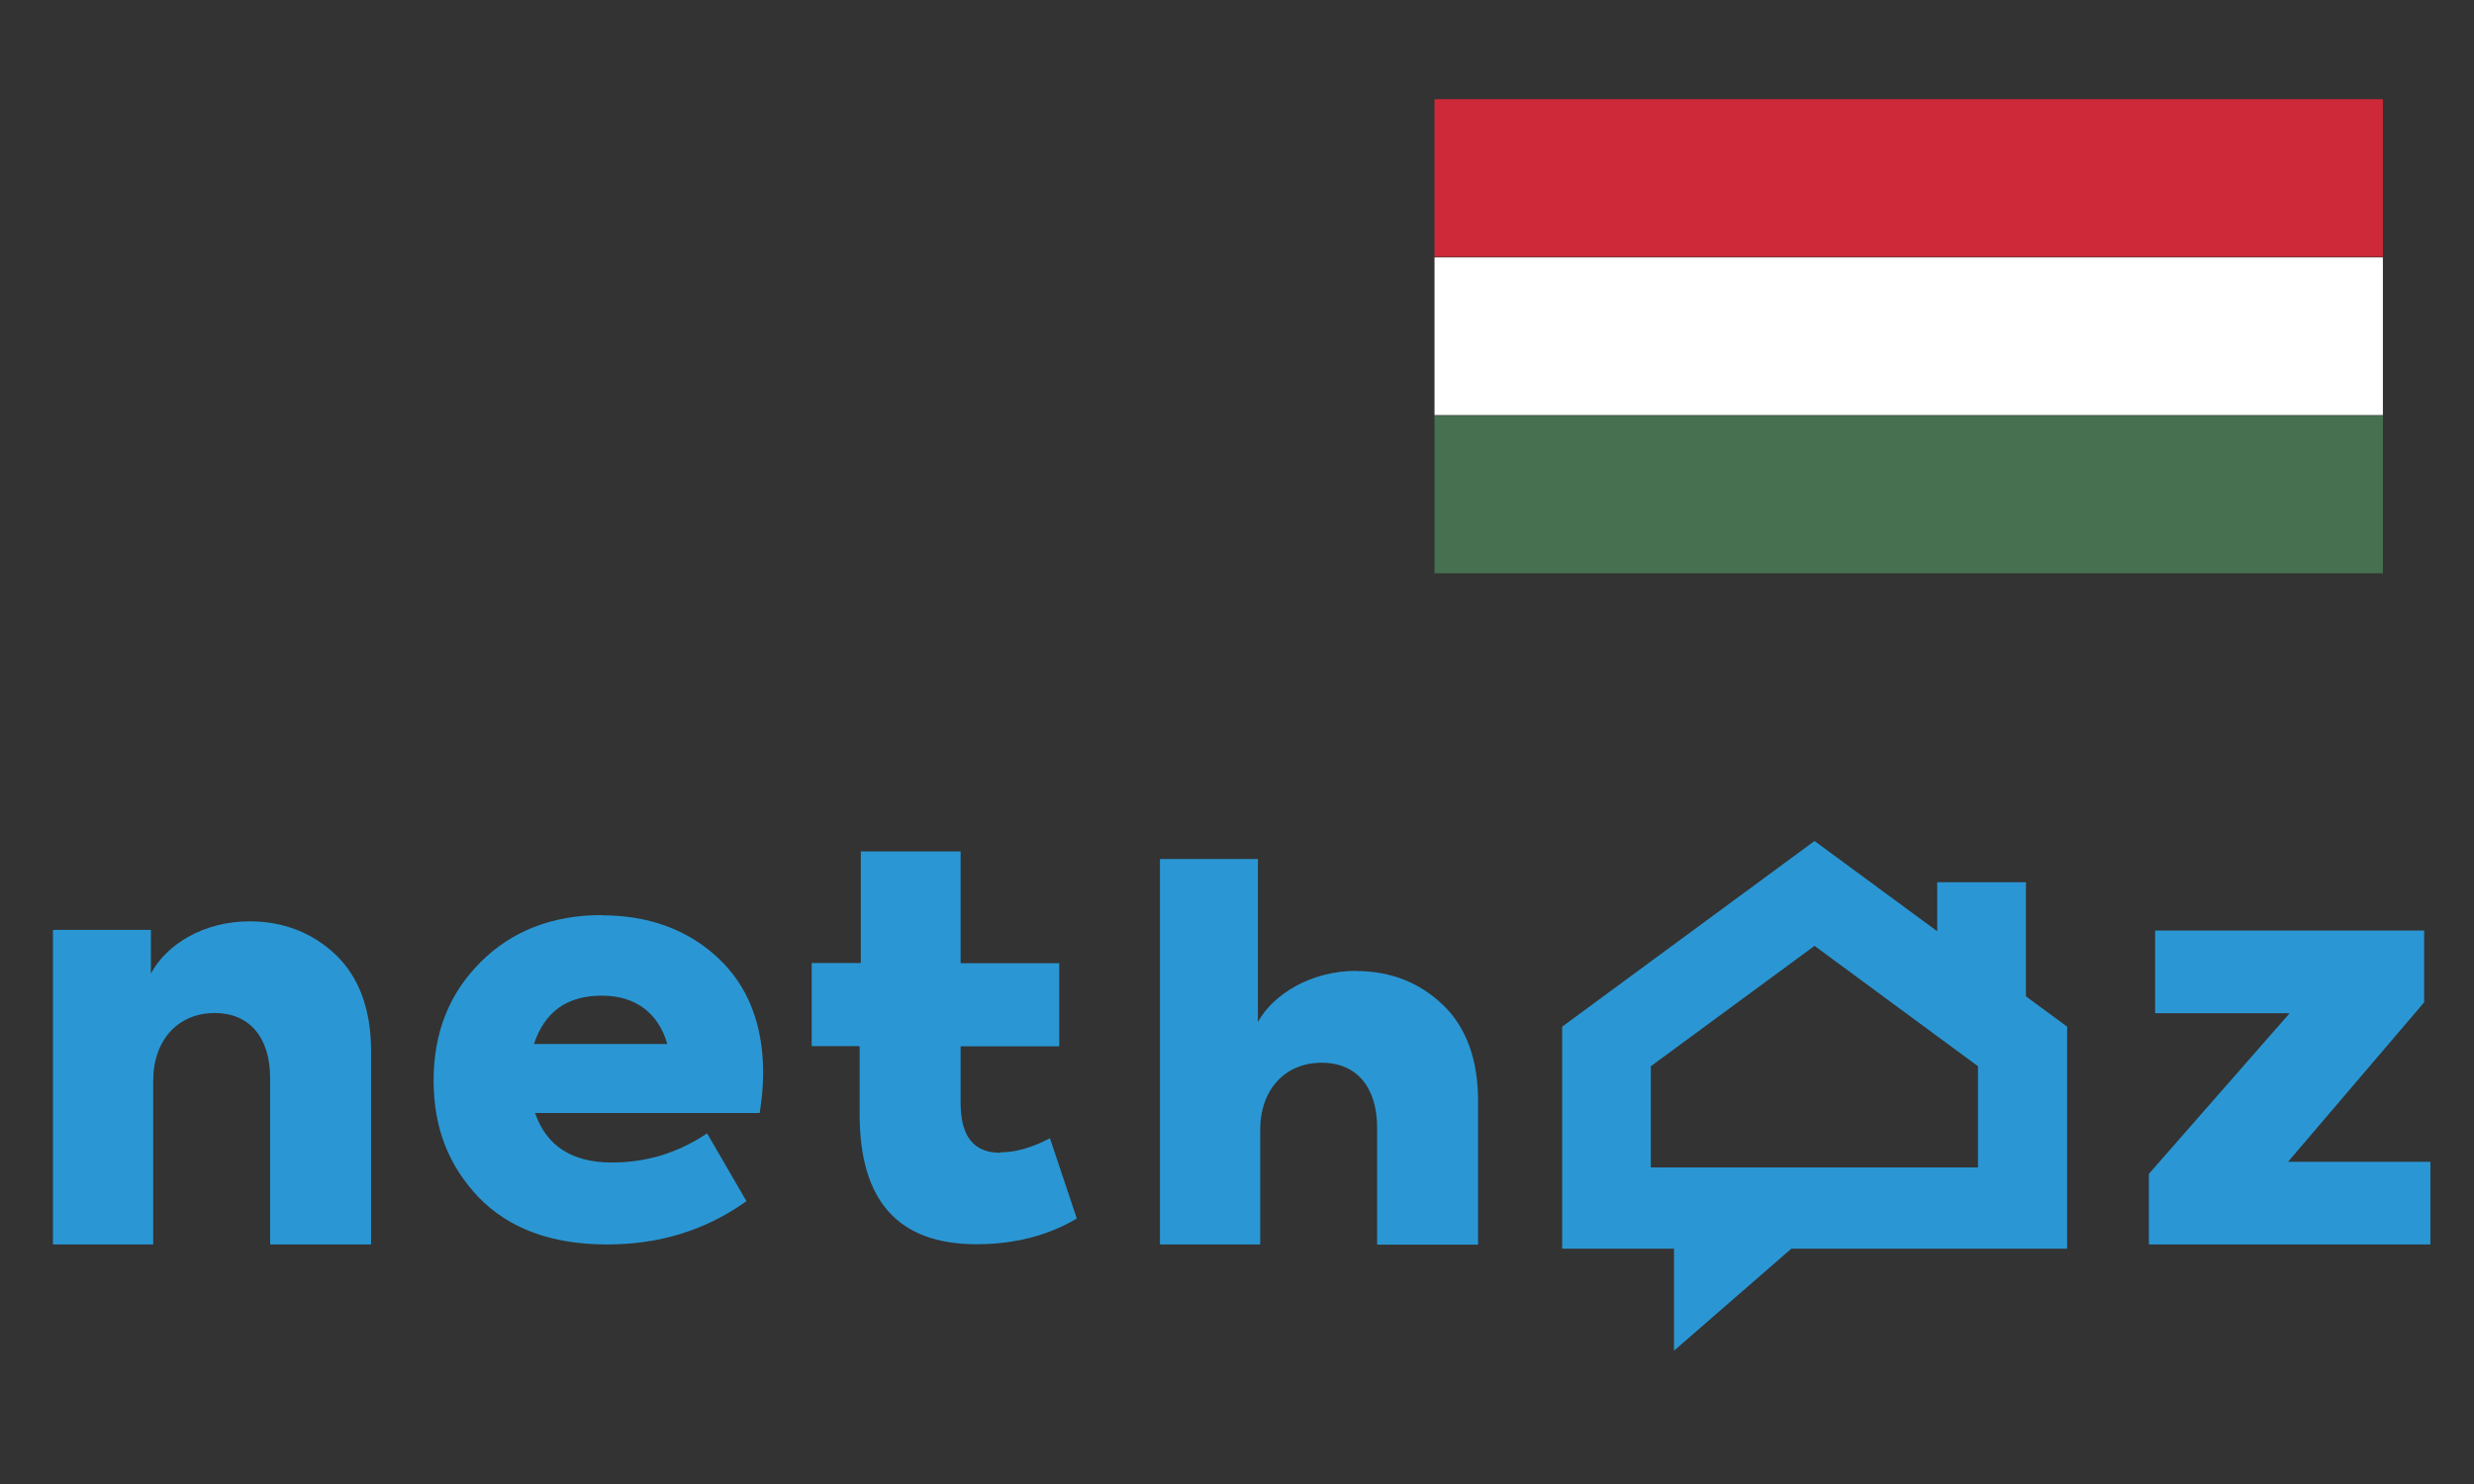
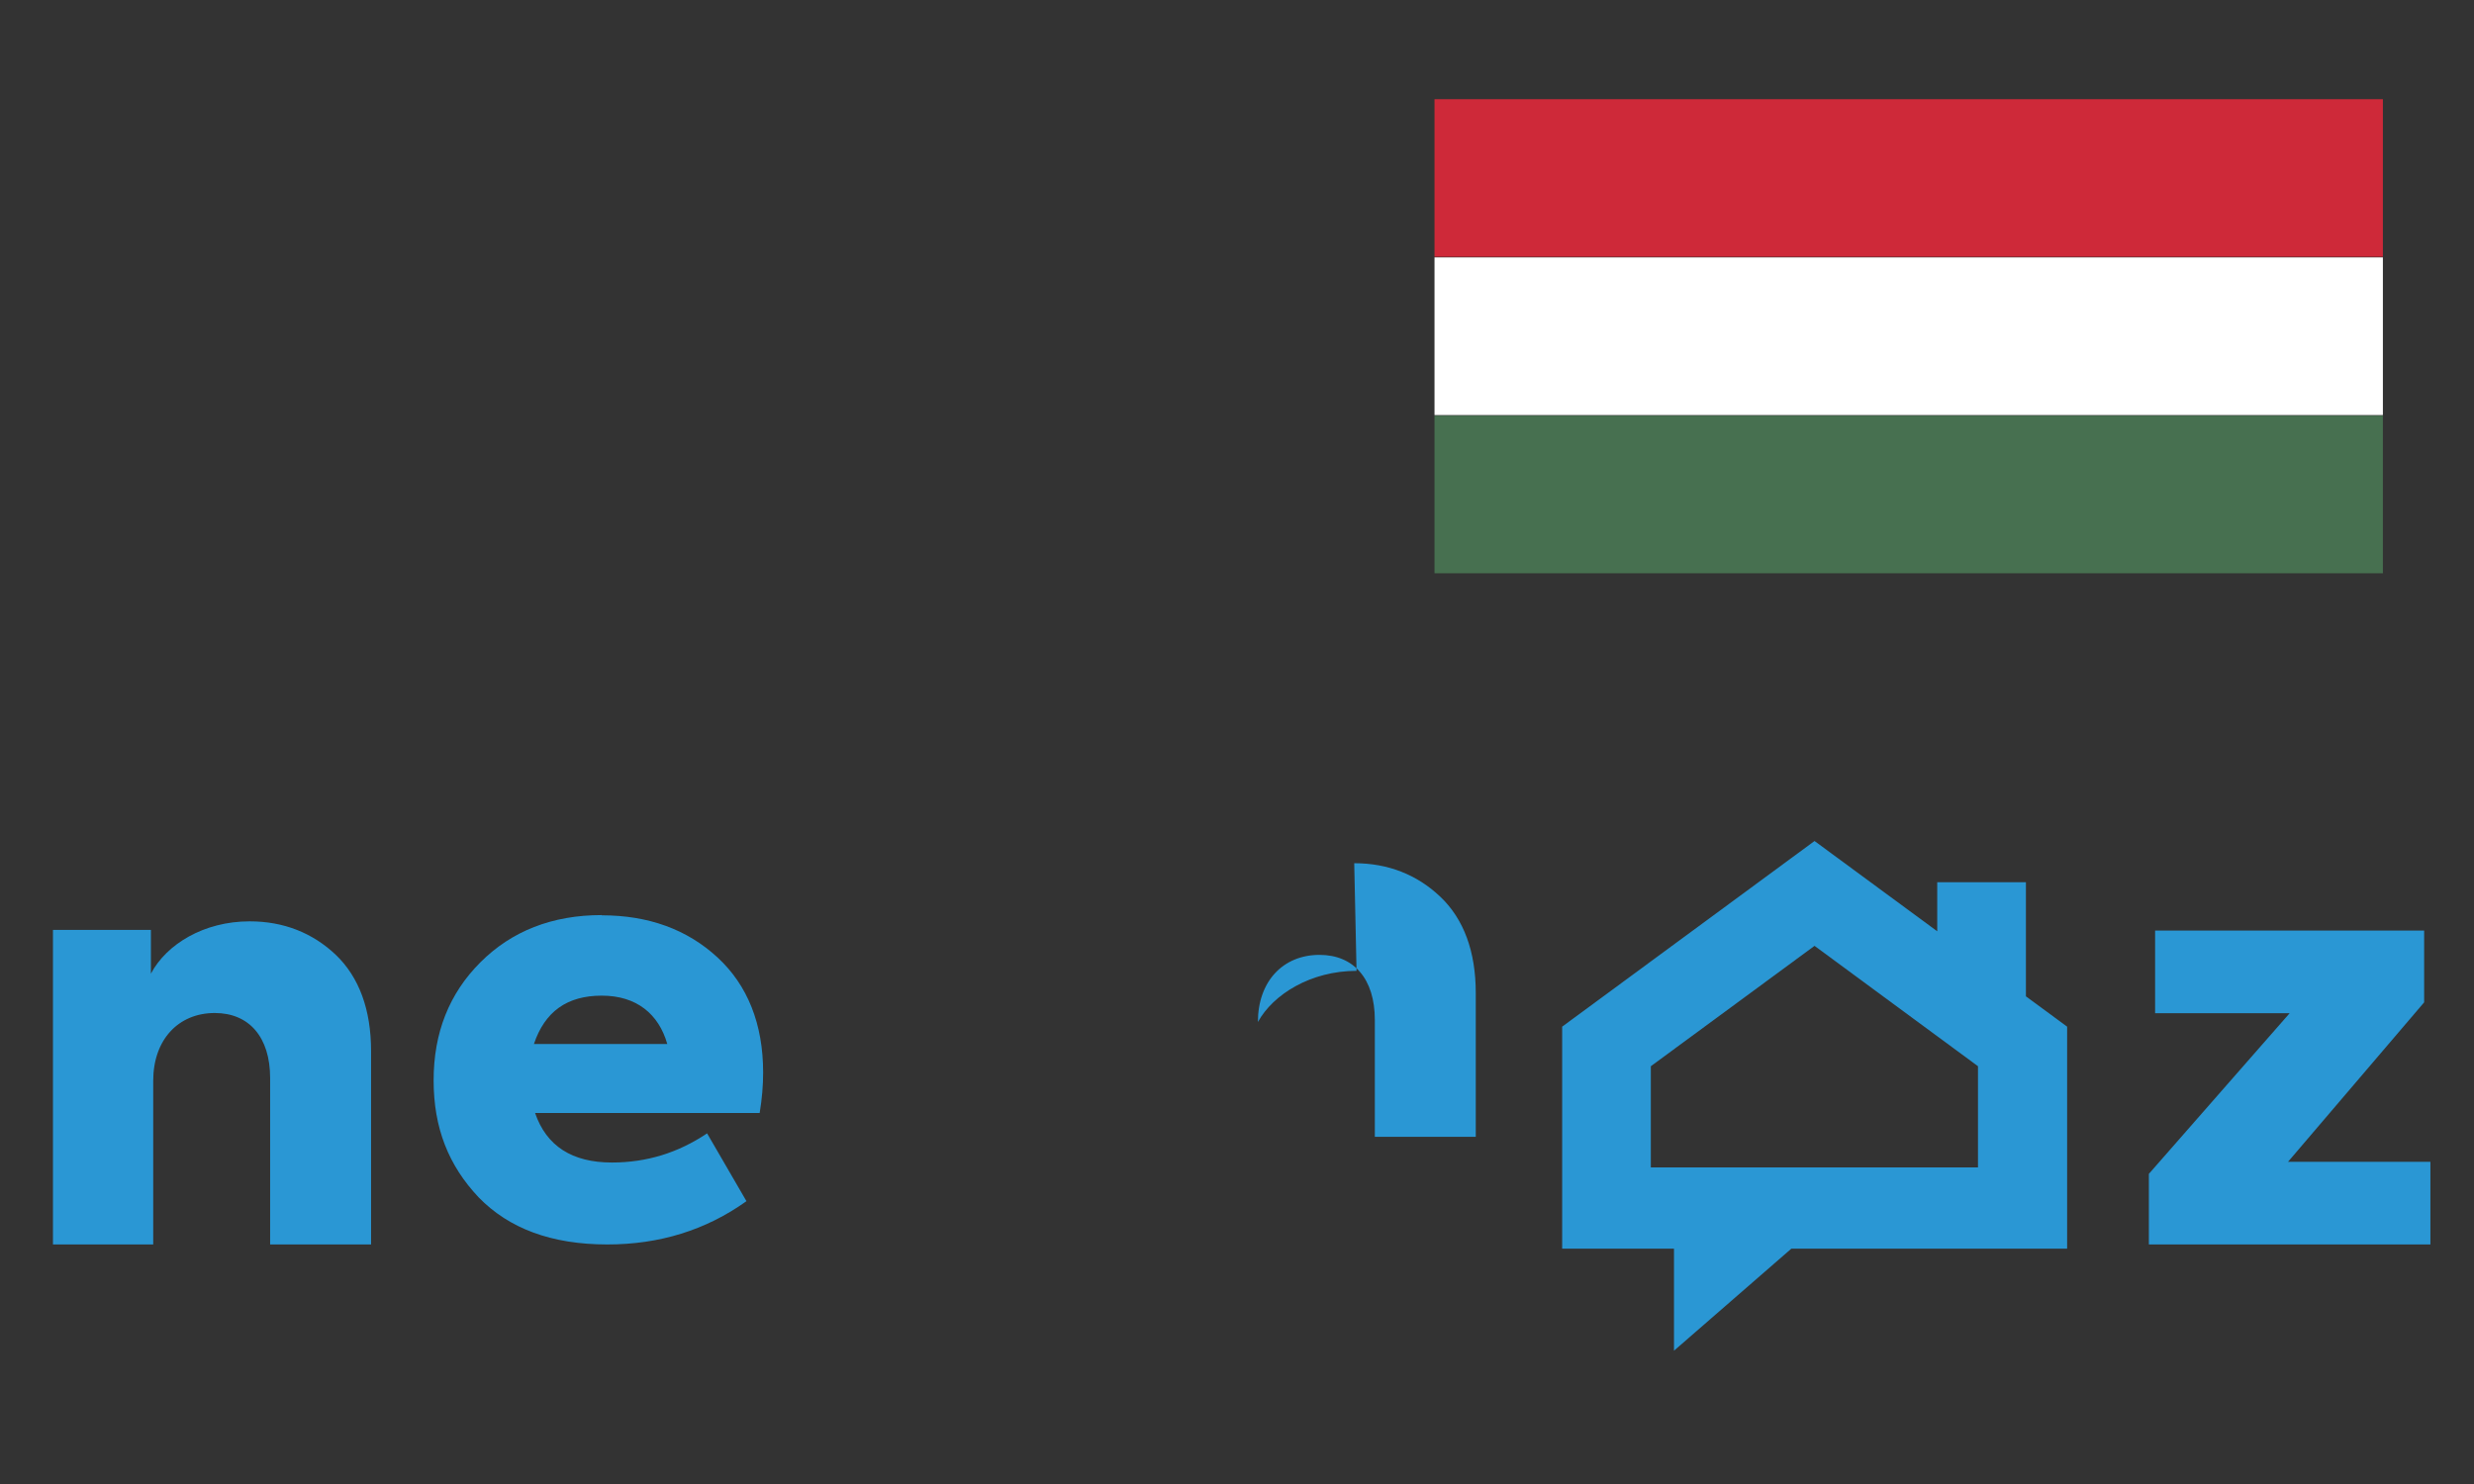
<svg xmlns="http://www.w3.org/2000/svg" xml:space="preserve" width="100mm" height="60mm" style="shape-rendering:geometricPrecision; text-rendering:geometricPrecision; image-rendering:optimizeQuality; fill-rule:evenodd; clip-rule:evenodd" viewBox="0 0 100 60" version="1.1" data-name="Layer 1">
  <rect x="0" y="0" width="100" height="60" fill="#333333" stroke="none" />
  <defs>
    <style type="text/css">
   
    .fil3 {fill:#2A97D4}
    .fil1 {fill:#477050}
    .fil2 {fill:#CE2939}
    .fil0 {fill:white}
   
  </style>
  </defs>
  <g id="Camada_x0020_1">
    <g id="_589266528">
      <g>
        <polygon id="_236627816" class="fil0" points="57.983,16.782 96.317,16.782 96.317,10.408 57.983,10.408 " />
        <polygon id="_235902448" class="fil1" points="96.317,23.178 96.317,16.805 57.983,16.805 57.983,23.178 " />
        <polygon id="_235902592" class="fil2" points="57.983,10.384 96.317,10.384 96.317,4.011 57.983,4.011 " />
      </g>
      <g id="Nethaz_postai_matrica_02v_Logo_kek.svg">
        <path id="_578584936" class="fil3" d="M10.087 37.251c-1.844,0 -3.36,0.926 -3.987,2.115l0 -1.769 -3.959 0 0 12.719 4.052 0 0 -6.617c0,-1.657 1.011,-2.742 2.489,-2.742 1.385,0 2.237,0.973 2.237,2.63l0 6.729 4.08 0 0 -7.815c0,-1.685 -0.487,-2.995 -1.423,-3.893 -0.945,-0.898 -2.124,-1.357 -3.482,-1.357m-0.009 0l0 0 0 0z" />
        <path id="_578586136" class="fil3" d="M24.322 36.998c-2.003,0 -3.641,0.646 -4.904,1.909 -1.264,1.264 -1.891,2.854 -1.891,4.773 0,1.919 0.599,3.435 1.816,4.726 1.226,1.264 2.948,1.909 5.204,1.909 2.115,0 3.987,-0.58 5.625,-1.75l-1.591 -2.742c-1.17,0.786 -2.443,1.179 -3.846,1.179 -1.61,0 -2.648,-0.664 -3.107,-2.003l9.078 0c0.094,-0.571 0.14,-1.104 0.14,-1.638 0,-1.956 -0.627,-3.528 -1.844,-4.651 -1.226,-1.132 -2.789,-1.703 -4.679,-1.703m-2.742 5.204c0.44,-1.31 1.338,-1.956 2.742,-1.956 1.404,0 2.302,0.739 2.649,1.956l-5.391 0z" />
-         <path id="_578586328" class="fil3" d="M40.438 46.609c-1.086,0 -1.61,-0.664 -1.61,-2.031l0 -2.274 3.987 0 0 -3.36 -3.987 0 0 -4.52 -4.034 0 0 4.511 -1.984 0 0 3.36 1.937 0 0 2.761c0,3.5 1.563,5.25 4.726,5.25 1.516,0 2.882,-0.346 4.052,-1.039l-1.086 -3.248c-0.739,0.393 -1.404,0.571 -2.003,0.571m0 0.019l0 0 0 0z" />
-         <path id="_578586544" class="fil3" d="M54.832 39.253c-1.844,0 -3.369,0.945 -3.987,2.068l0 -6.589 -3.959 0 0 15.582 4.052 0 0 -4.633c0,-1.638 1.011,-2.714 2.489,-2.714 1.385,0 2.237,0.964 2.237,2.63l0 4.726 4.08 0 0 -5.812c0,-1.685 -0.487,-2.995 -1.432,-3.893 -0.945,-0.898 -2.115,-1.357 -3.481,-1.357m-0 -0.009l0 0 0 0z" />
+         <path id="_578586544" class="fil3" d="M54.832 39.253c-1.844,0 -3.369,0.945 -3.987,2.068c0,-1.638 1.011,-2.714 2.489,-2.714 1.385,0 2.237,0.964 2.237,2.63l0 4.726 4.08 0 0 -5.812c0,-1.685 -0.487,-2.995 -1.432,-3.893 -0.945,-0.898 -2.115,-1.357 -3.481,-1.357m-0 -0.009l0 0 0 0z" />
        <polygon id="_578586880" class="fil3" points="92.482,46.974 97.985,40.526 97.985,37.625 87.11,37.625 87.11,40.966 92.548,40.966 86.858,47.461 86.858,50.316 98.238,50.316 98.238,46.974 " />
        <path id="_578586736" class="fil3" d="M81.879 35.669l-3.575 0 0 1.984 -4.96 -3.65 -10.201 7.506 0 8.975 4.52 -0 0 4.127 4.745 -4.127 11.146 0 0 -8.975 -1.666 -1.226 -0 -4.614 -0.009 0zm-1.928 11.53l-13.224 0 0 -4.09 6.617 -4.867 6.607 4.867 0 4.09z" />
      </g>
    </g>
  </g>
  <g id="Layer_x0020_1">
 </g>
  <g id="Layer_x0020_1_0">
 </g>
  <g id="Layer_x0020_1_0_1">
 </g>
  <g id="Layer_x0020_1_2">
 </g>
</svg>